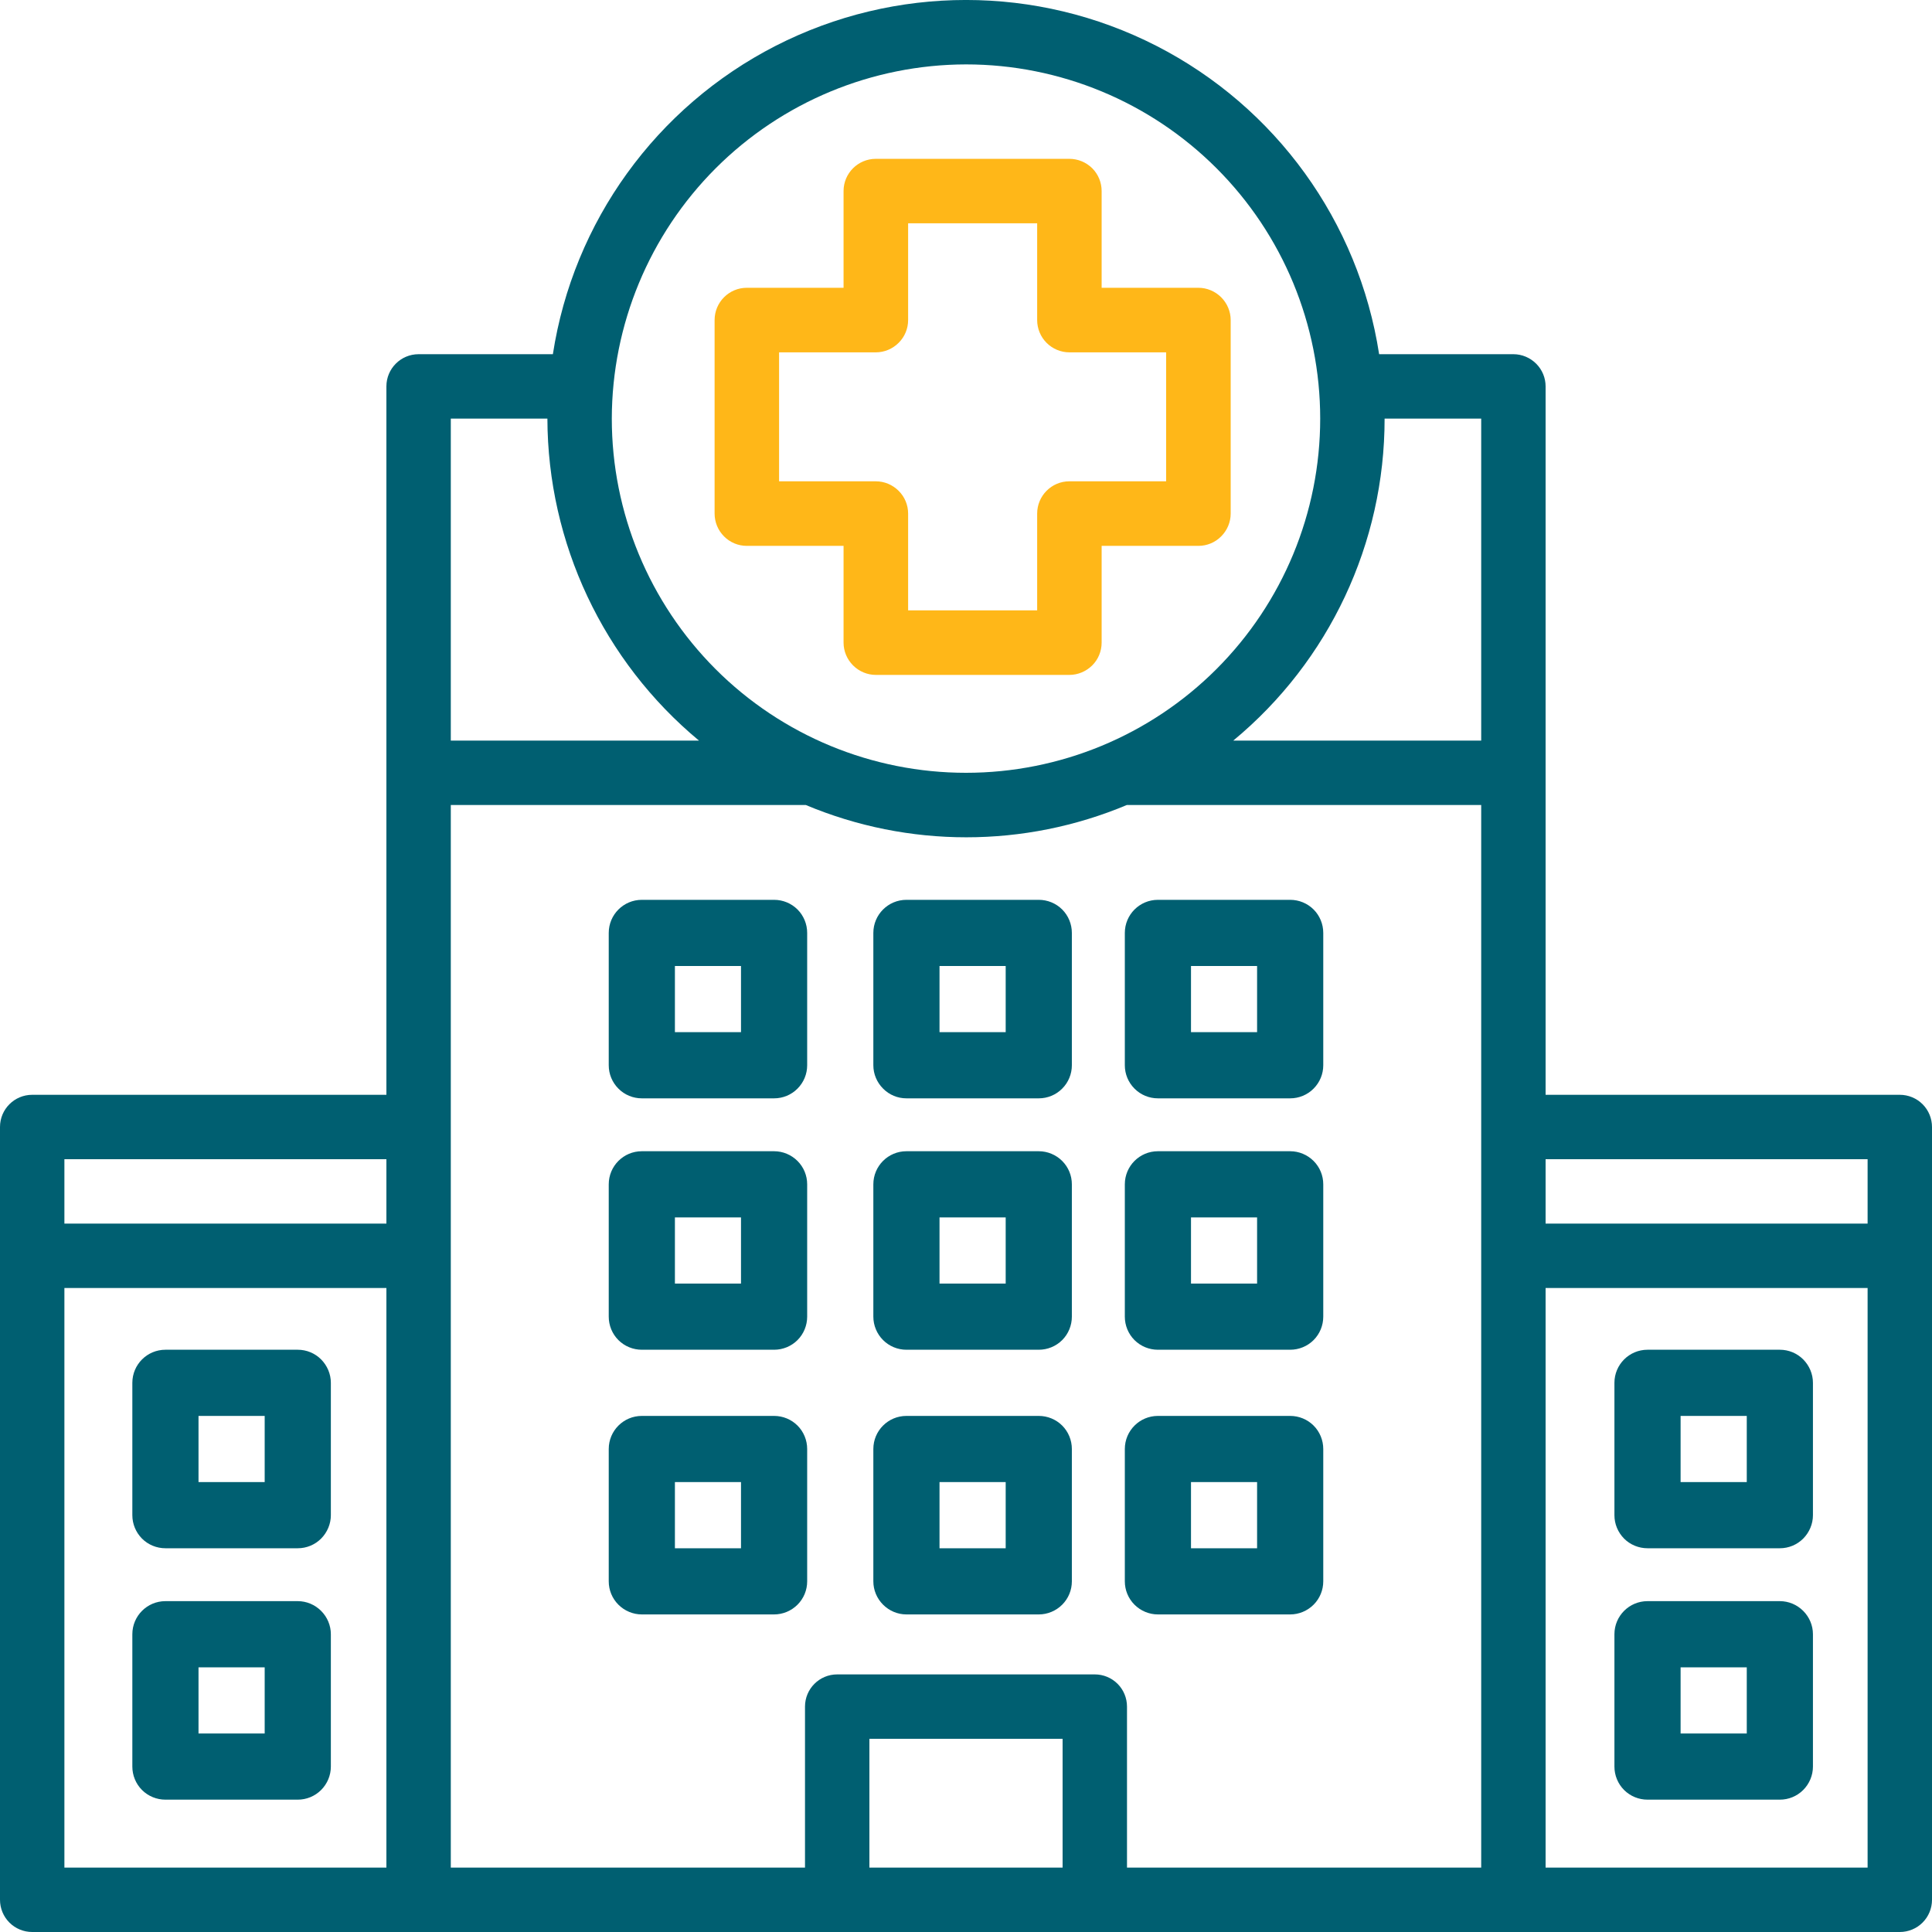
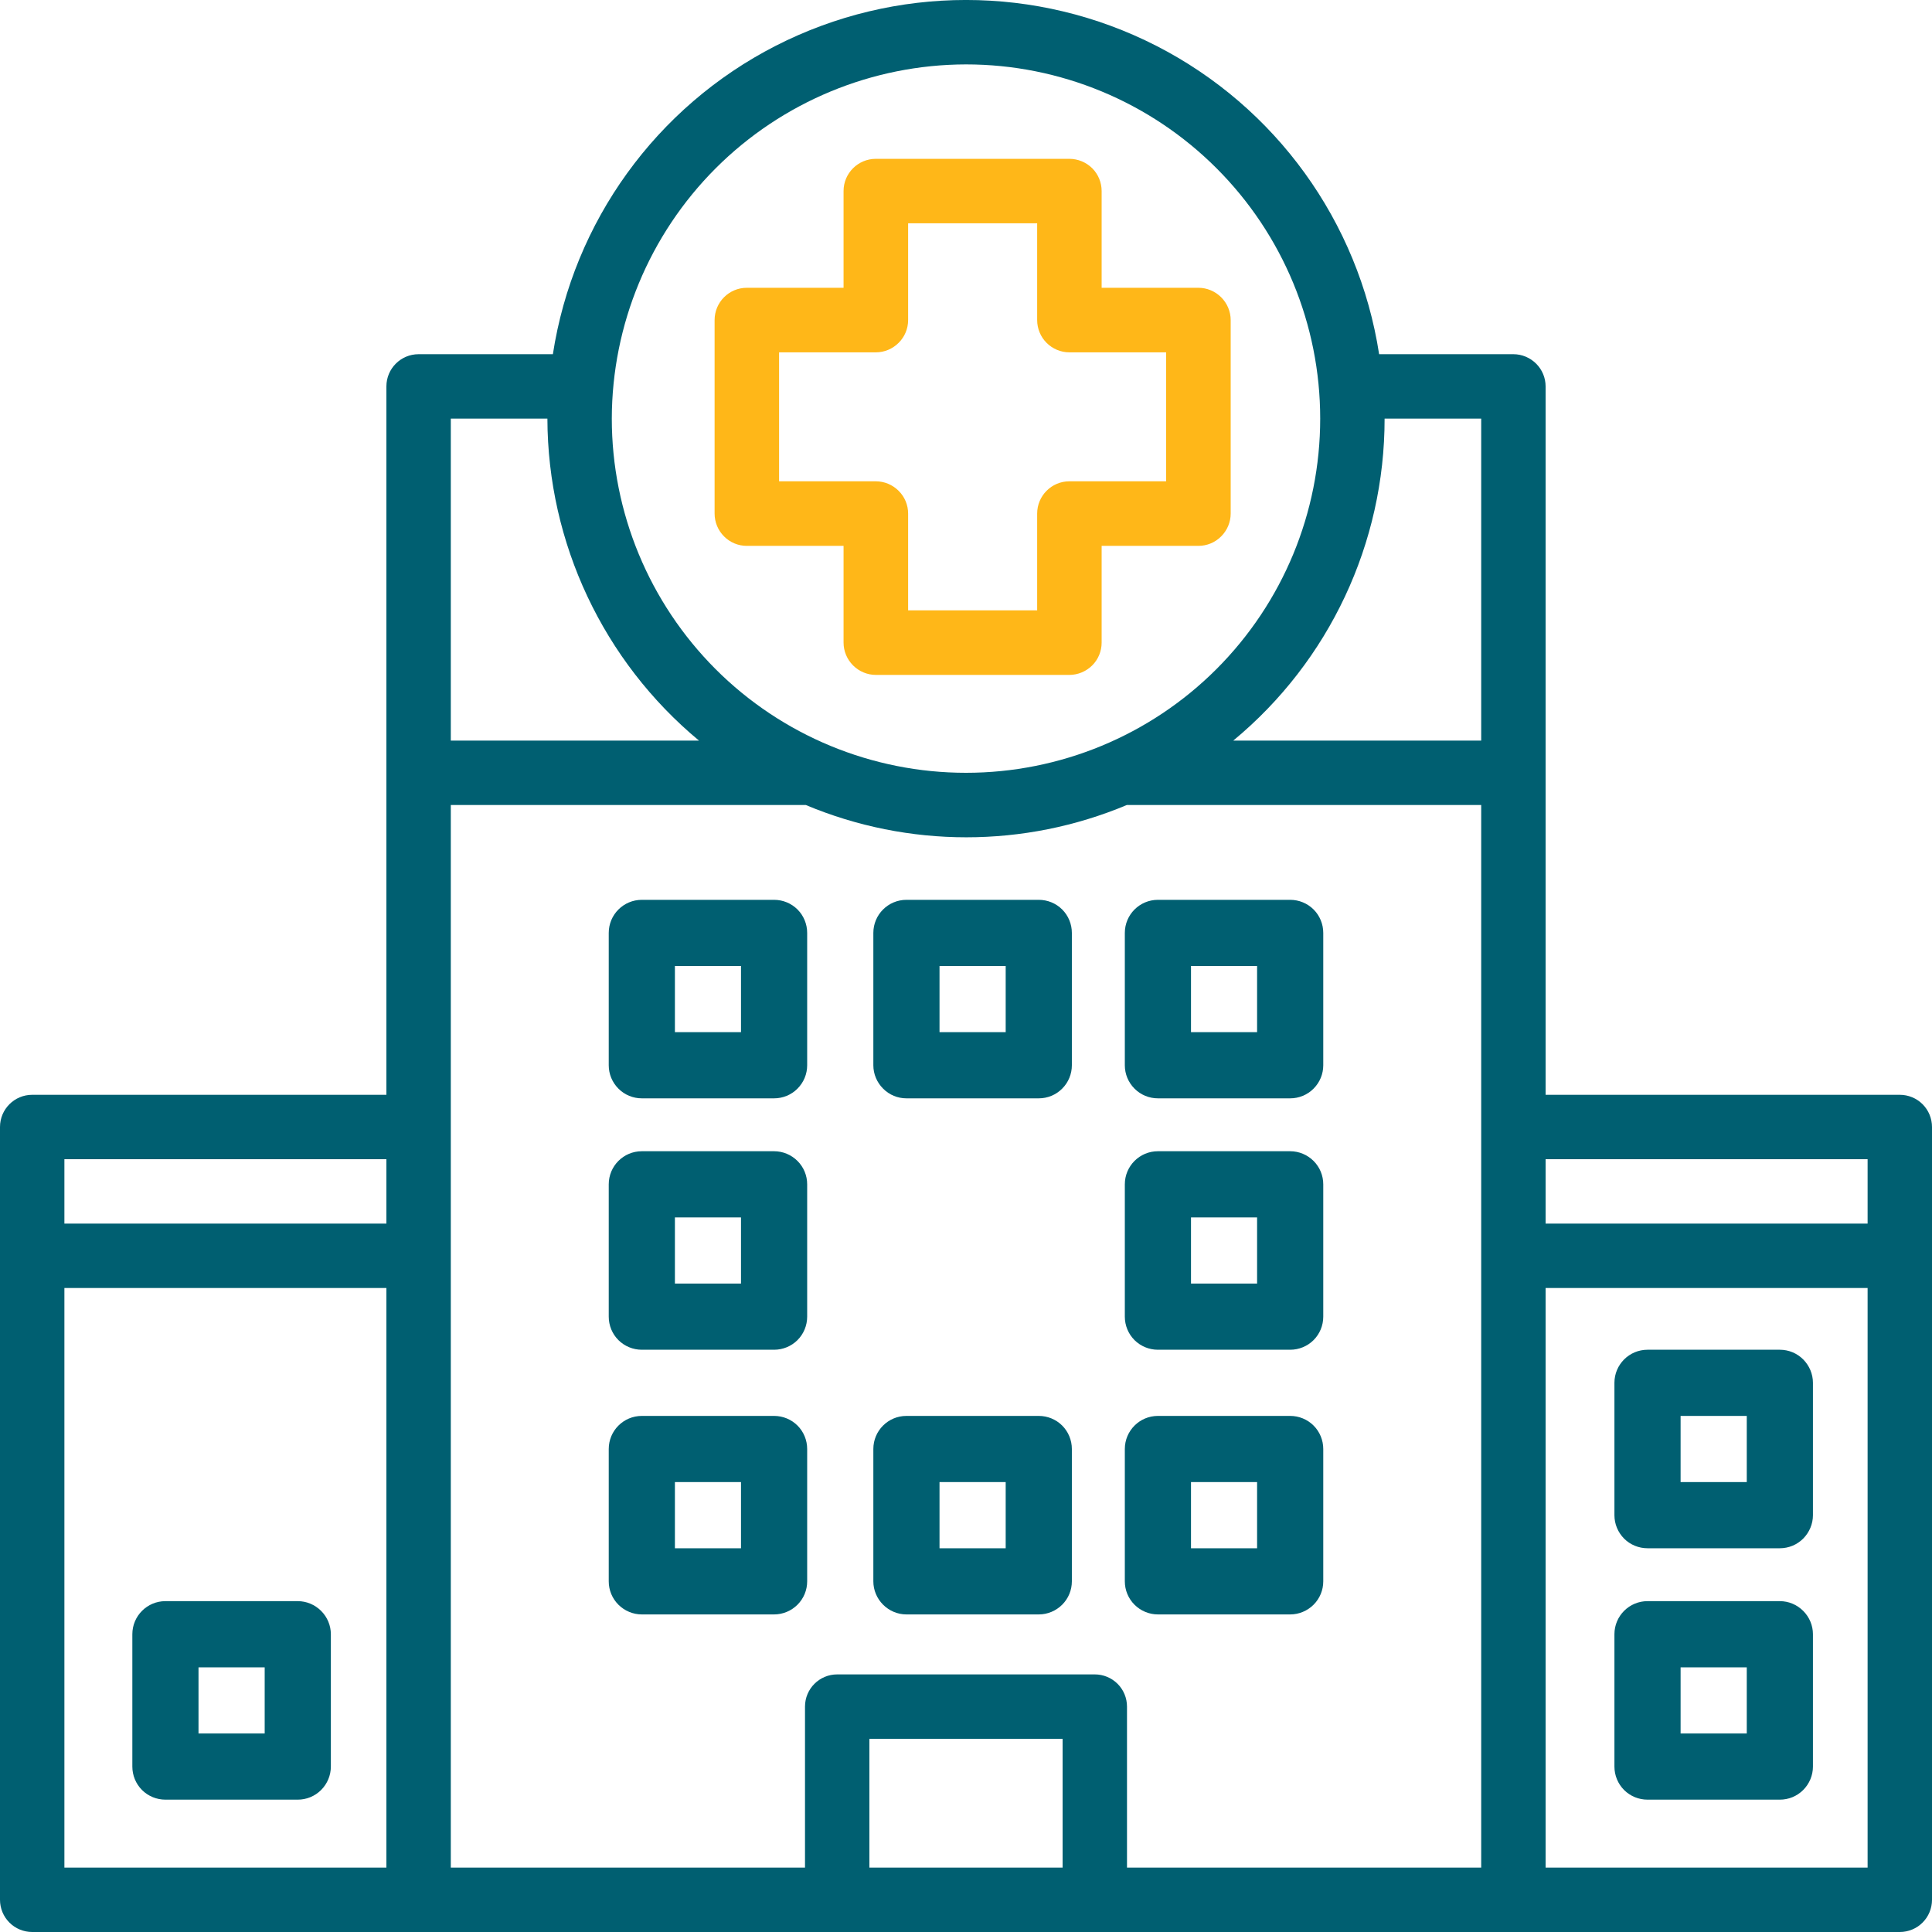
<svg xmlns="http://www.w3.org/2000/svg" width="24px" height="24px" viewBox="0 0 24 24" version="1.1">
  <title>atoms/icons/home/hospital</title>
  <g id="atoms/icons/home/hospital" stroke="none" stroke-width="1" fill="none" fill-rule="evenodd">
    <g id="noun-hospital-1732628">
      <path d="M9.277,6.781 L10.479,6.781 L10.479,7.983 C10.479,8.089 10.522,8.191 10.597,8.266 C10.672,8.341 10.774,8.384 10.88,8.384 L13.284,8.384 C13.39,8.384 13.492,8.341 13.568,8.266 C13.643,8.191 13.685,8.089 13.685,7.983 L13.685,6.781 L14.887,6.781 C14.993,6.781 15.095,6.739 15.17,6.663 C15.245,6.588 15.288,6.486 15.288,6.38 L15.288,3.976 C15.288,3.87 15.245,3.768 15.17,3.693 C15.095,3.618 14.993,3.575 14.887,3.575 L13.685,3.575 L13.685,2.373 C13.685,2.267 13.643,2.165 13.568,2.09 C13.492,2.015 13.39,1.973 13.284,1.973 L10.88,1.973 C10.659,1.973 10.479,2.152 10.479,2.373 L10.479,3.575 L9.277,3.575 C9.056,3.575 8.877,3.755 8.877,3.976 L8.877,6.38 C8.877,6.486 8.919,6.588 8.994,6.663 C9.069,6.739 9.171,6.781 9.277,6.781 Z M9.678,4.377 L10.88,4.377 C10.986,4.377 11.088,4.334 11.163,4.259 C11.239,4.184 11.281,4.082 11.281,3.976 L11.281,2.774 L12.884,2.774 L12.884,3.976 C12.884,4.082 12.926,4.184 13.001,4.259 C13.076,4.334 13.178,4.377 13.284,4.377 L14.486,4.377 L14.486,5.979 L13.284,5.979 C13.063,5.979 12.884,6.159 12.884,6.38 L12.884,7.582 L11.281,7.582 L11.281,6.38 C11.281,6.274 11.239,6.172 11.163,6.097 C11.088,6.022 10.986,5.979 10.88,5.979 L9.678,5.979 L9.678,4.377 Z" id="Shape" fill="#FFB718" />
-       <path d="M3.699,16.767 L2.055,16.767 C1.828,16.767 1.644,16.951 1.644,17.178 L1.644,18.822 C1.644,18.931 1.687,19.035 1.764,19.113 C1.841,19.19 1.946,19.233 2.055,19.233 L3.699,19.233 C3.808,19.233 3.912,19.19 3.989,19.113 C4.066,19.035 4.11,18.931 4.11,18.822 L4.11,17.178 C4.11,17.069 4.066,16.965 3.989,16.887 C3.912,16.81 3.808,16.767 3.699,16.767 Z M3.288,18.411 L2.466,18.411 L2.466,17.589 L3.288,17.589 L3.288,18.411 Z" id="Shape" fill="#005F71" />
      <path d="M3.699,19.89 L2.055,19.89 C1.828,19.89 1.644,20.074 1.644,20.301 L1.644,21.945 C1.644,22.054 1.687,22.159 1.764,22.236 C1.841,22.313 1.946,22.356 2.055,22.356 L3.699,22.356 C3.808,22.356 3.912,22.313 3.989,22.236 C4.066,22.159 4.11,22.054 4.11,21.945 L4.11,20.301 C4.11,20.192 4.066,20.088 3.989,20.011 C3.912,19.934 3.808,19.89 3.699,19.89 Z M3.288,21.534 L2.466,21.534 L2.466,20.712 L3.288,20.712 L3.288,21.534 Z" id="Shape" fill="#005F71" />
      <path d="M20.466,19.233 L22.11,19.233 C22.219,19.233 22.323,19.19 22.4,19.113 C22.477,19.035 22.521,18.931 22.521,18.822 L22.521,17.178 C22.521,17.069 22.477,16.965 22.4,16.887 C22.323,16.81 22.219,16.767 22.11,16.767 L20.466,16.767 C20.239,16.767 20.055,16.951 20.055,17.178 L20.055,18.822 C20.055,18.931 20.098,19.035 20.175,19.113 C20.252,19.19 20.357,19.233 20.466,19.233 Z M20.877,17.589 L21.699,17.589 L21.699,18.411 L20.877,18.411 L20.877,17.589 Z" id="Shape" fill="#005F71" />
      <path d="M20.466,22.356 L22.11,22.356 C22.219,22.356 22.323,22.313 22.4,22.236 C22.477,22.159 22.521,22.054 22.521,21.945 L22.521,20.301 C22.521,20.192 22.477,20.088 22.4,20.011 C22.323,19.934 22.219,19.89 22.11,19.89 L20.466,19.89 C20.239,19.89 20.055,20.074 20.055,20.301 L20.055,21.945 C20.055,22.054 20.098,22.159 20.175,22.236 C20.252,22.313 20.357,22.356 20.466,22.356 Z M20.877,20.712 L21.699,20.712 L21.699,21.534 L20.877,21.534 L20.877,20.712 Z" id="Shape" fill="#005F71" />
      <path d="M11.26,13.644 L12.904,13.644 C13.013,13.644 13.118,13.601 13.195,13.523 C13.272,13.446 13.315,13.342 13.315,13.233 L13.315,11.589 C13.315,11.48 13.272,11.375 13.195,11.298 C13.118,11.221 13.013,11.178 12.904,11.178 L11.26,11.178 C11.033,11.178 10.849,11.362 10.849,11.589 L10.849,13.233 C10.849,13.342 10.893,13.446 10.97,13.523 C11.047,13.601 11.151,13.644 11.26,13.644 Z M11.671,12 L12.493,12 L12.493,12.822 L11.671,12.822 L11.671,12 Z" id="Shape" fill="#005F71" />
-       <path d="M11.26,16.767 L12.904,16.767 C13.013,16.767 13.118,16.724 13.195,16.647 C13.272,16.57 13.315,16.465 13.315,16.356 L13.315,14.712 C13.315,14.603 13.272,14.499 13.195,14.422 C13.118,14.345 13.013,14.301 12.904,14.301 L11.26,14.301 C11.033,14.301 10.849,14.485 10.849,14.712 L10.849,16.356 C10.849,16.465 10.893,16.57 10.97,16.647 C11.047,16.724 11.151,16.767 11.26,16.767 Z M11.671,15.123 L12.493,15.123 L12.493,15.945 L11.671,15.945 L11.671,15.123 Z" id="Shape" fill="#005F71" />
      <path d="M14.384,13.644 L16.027,13.644 C16.136,13.644 16.241,13.601 16.318,13.523 C16.395,13.446 16.438,13.342 16.438,13.233 L16.438,11.589 C16.438,11.48 16.395,11.375 16.318,11.298 C16.241,11.221 16.136,11.178 16.027,11.178 L14.384,11.178 C14.157,11.178 13.973,11.362 13.973,11.589 L13.973,13.233 C13.973,13.342 14.016,13.446 14.093,13.523 C14.17,13.601 14.275,13.644 14.384,13.644 Z M14.795,12 L15.616,12 L15.616,12.822 L14.795,12.822 L14.795,12 Z" id="Shape" fill="#005F71" />
      <path d="M14.384,16.767 L16.027,16.767 C16.136,16.767 16.241,16.724 16.318,16.647 C16.395,16.57 16.438,16.465 16.438,16.356 L16.438,14.712 C16.438,14.603 16.395,14.499 16.318,14.422 C16.241,14.345 16.136,14.301 16.027,14.301 L14.384,14.301 C14.157,14.301 13.973,14.485 13.973,14.712 L13.973,16.356 C13.973,16.465 14.016,16.57 14.093,16.647 C14.17,16.724 14.275,16.767 14.384,16.767 Z M14.795,15.123 L15.616,15.123 L15.616,15.945 L14.795,15.945 L14.795,15.123 Z" id="Shape" fill="#005F71" />
      <path d="M14.384,20.055 L16.027,20.055 C16.136,20.055 16.241,20.011 16.318,19.934 C16.395,19.857 16.438,19.753 16.438,19.644 L16.438,18 C16.438,17.891 16.395,17.786 16.318,17.709 C16.241,17.632 16.136,17.589 16.027,17.589 L14.384,17.589 C14.157,17.589 13.973,17.773 13.973,18 L13.973,19.644 C13.973,19.753 14.016,19.857 14.093,19.934 C14.17,20.011 14.275,20.055 14.384,20.055 Z M14.795,18.411 L15.616,18.411 L15.616,19.233 L14.795,19.233 L14.795,18.411 Z" id="Shape" fill="#005F71" />
      <path d="M11.26,20.055 L12.904,20.055 C13.013,20.055 13.118,20.011 13.195,19.934 C13.272,19.857 13.315,19.753 13.315,19.644 L13.315,18 C13.315,17.891 13.272,17.786 13.195,17.709 C13.118,17.632 13.013,17.589 12.904,17.589 L11.26,17.589 C11.033,17.589 10.849,17.773 10.849,18 L10.849,19.644 C10.849,19.753 10.893,19.857 10.97,19.934 C11.047,20.011 11.151,20.055 11.26,20.055 Z M11.671,18.411 L12.493,18.411 L12.493,19.233 L11.671,19.233 L11.671,18.411 Z" id="Shape" fill="#005F71" />
-       <path d="M10.027,19.644 L10.027,18 C10.027,17.891 9.984,17.786 9.907,17.709 C9.83,17.632 9.725,17.589 9.616,17.589 L7.973,17.589 C7.746,17.589 7.562,17.773 7.562,18 L7.562,19.644 C7.562,19.753 7.605,19.857 7.682,19.934 C7.759,20.011 7.864,20.055 7.973,20.055 L9.616,20.055 C9.725,20.055 9.83,20.011 9.907,19.934 C9.984,19.857 10.027,19.753 10.027,19.644 Z M9.205,19.233 L8.384,19.233 L8.384,18.411 L9.205,18.411 L9.205,19.233 Z" id="Shape" fill="#005F71" />
+       <path d="M10.027,19.644 L10.027,18 C10.027,17.891 9.984,17.786 9.907,17.709 C9.83,17.632 9.725,17.589 9.616,17.589 L7.973,17.589 C7.746,17.589 7.562,17.773 7.562,18 L7.562,19.644 C7.562,19.753 7.605,19.857 7.682,19.934 C7.759,20.011 7.864,20.055 7.973,20.055 L9.616,20.055 C9.725,20.055 9.83,20.011 9.907,19.934 C9.984,19.857 10.027,19.753 10.027,19.644 M9.205,19.233 L8.384,19.233 L8.384,18.411 L9.205,18.411 L9.205,19.233 Z" id="Shape" fill="#005F71" />
      <path d="M7.973,13.644 L9.616,13.644 C9.725,13.644 9.83,13.601 9.907,13.523 C9.984,13.446 10.027,13.342 10.027,13.233 L10.027,11.589 C10.027,11.48 9.984,11.375 9.907,11.298 C9.83,11.221 9.725,11.178 9.616,11.178 L7.973,11.178 C7.746,11.178 7.562,11.362 7.562,11.589 L7.562,13.233 C7.562,13.342 7.605,13.446 7.682,13.523 C7.759,13.601 7.864,13.644 7.973,13.644 Z M8.384,12 L9.205,12 L9.205,12.822 L8.384,12.822 L8.384,12 Z" id="Shape" fill="#005F71" />
      <path d="M7.973,16.767 L9.616,16.767 C9.725,16.767 9.83,16.724 9.907,16.647 C9.984,16.57 10.027,16.465 10.027,16.356 L10.027,14.712 C10.027,14.603 9.984,14.499 9.907,14.422 C9.83,14.345 9.725,14.301 9.616,14.301 L7.973,14.301 C7.746,14.301 7.562,14.485 7.562,14.712 L7.562,16.356 C7.562,16.465 7.605,16.57 7.682,16.647 C7.759,16.724 7.864,16.767 7.973,16.767 Z M8.384,15.123 L9.205,15.123 L9.205,15.945 L8.384,15.945 L8.384,15.123 Z" id="Shape" fill="#005F71" />
      <path d="M23.6,13.6 L19.2,13.6 L19.2,4.8 C19.2,4.694 19.158,4.593 19.083,4.518 C19.008,4.443 18.906,4.4 18.8,4.4 L17.132,4.4 C16.878,2.753 15.848,1.328 14.364,0.569 C12.879,-0.19 11.121,-0.19 9.636,0.569 C8.152,1.328 7.122,2.753 6.868,4.4 L5.2,4.4 C4.979,4.4 4.8,4.579 4.8,4.8 L4.8,13.6 L0.4,13.6 C0.179,13.6 0,13.779 0,14 L0,23.6 C0,23.706 0.042,23.808 0.117,23.883 C0.192,23.958 0.294,24 0.4,24 L23.6,24 C23.706,24 23.808,23.958 23.883,23.883 C23.958,23.808 24,23.706 24,23.6 L24,14 C24,13.894 23.958,13.792 23.883,13.717 C23.808,13.642 23.706,13.6 23.6,13.6 L23.6,13.6 Z M23.2,14.4 L23.2,15.2 L19.2,15.2 L19.2,14.4 L23.2,14.4 Z M18.4,5.2 L18.4,9.2 L15.32,9.2 C16.512,8.214 17.201,6.747 17.2,5.2 L18.4,5.2 Z M12,0.8 C13.167,0.8 14.286,1.264 15.111,2.089 C15.937,2.914 16.4,4.033 16.4,5.2 C16.4,6.367 15.937,7.486 15.111,8.312 C14.286,9.137 13.167,9.6 12,9.6 C10.833,9.6 9.714,9.137 8.889,8.312 C8.064,7.486 7.6,6.367 7.6,5.2 C7.602,4.034 8.066,2.916 8.89,2.091 C9.715,1.266 10.834,0.802 12,0.8 Z M5.6,5.2 L6.8,5.2 C6.804,6.747 7.494,8.212 8.683,9.2 L5.6,9.2 L5.6,5.2 Z M0.8,14.4 L4.8,14.4 L4.8,15.2 L0.8,15.2 L0.8,14.4 Z M0.8,16 L4.8,16 L4.8,23.2 L0.8,23.2 L0.8,16 Z M5.6,15.6 L5.6,10 L10,10 L10.01,10 C11.285,10.535 12.723,10.535 13.998,10 L18.4,10 L18.4,23.2 L14,23.2 L14,21.2 C14,21.094 13.958,20.992 13.883,20.917 C13.808,20.842 13.706,20.8 13.6,20.8 L10.4,20.8 C10.179,20.8 10,20.979 10,21.2 L10,23.2 L5.6,23.2 L5.6,15.6 Z M10.8,23.2 L10.8,21.6 L13.2,21.6 L13.2,23.2 L10.8,23.2 Z M23.2,23.2 L19.2,23.2 L19.2,16 L23.2,16 L23.2,23.2 Z" id="Shape" fill="#005F71" />
    </g>
  </g>
</svg>